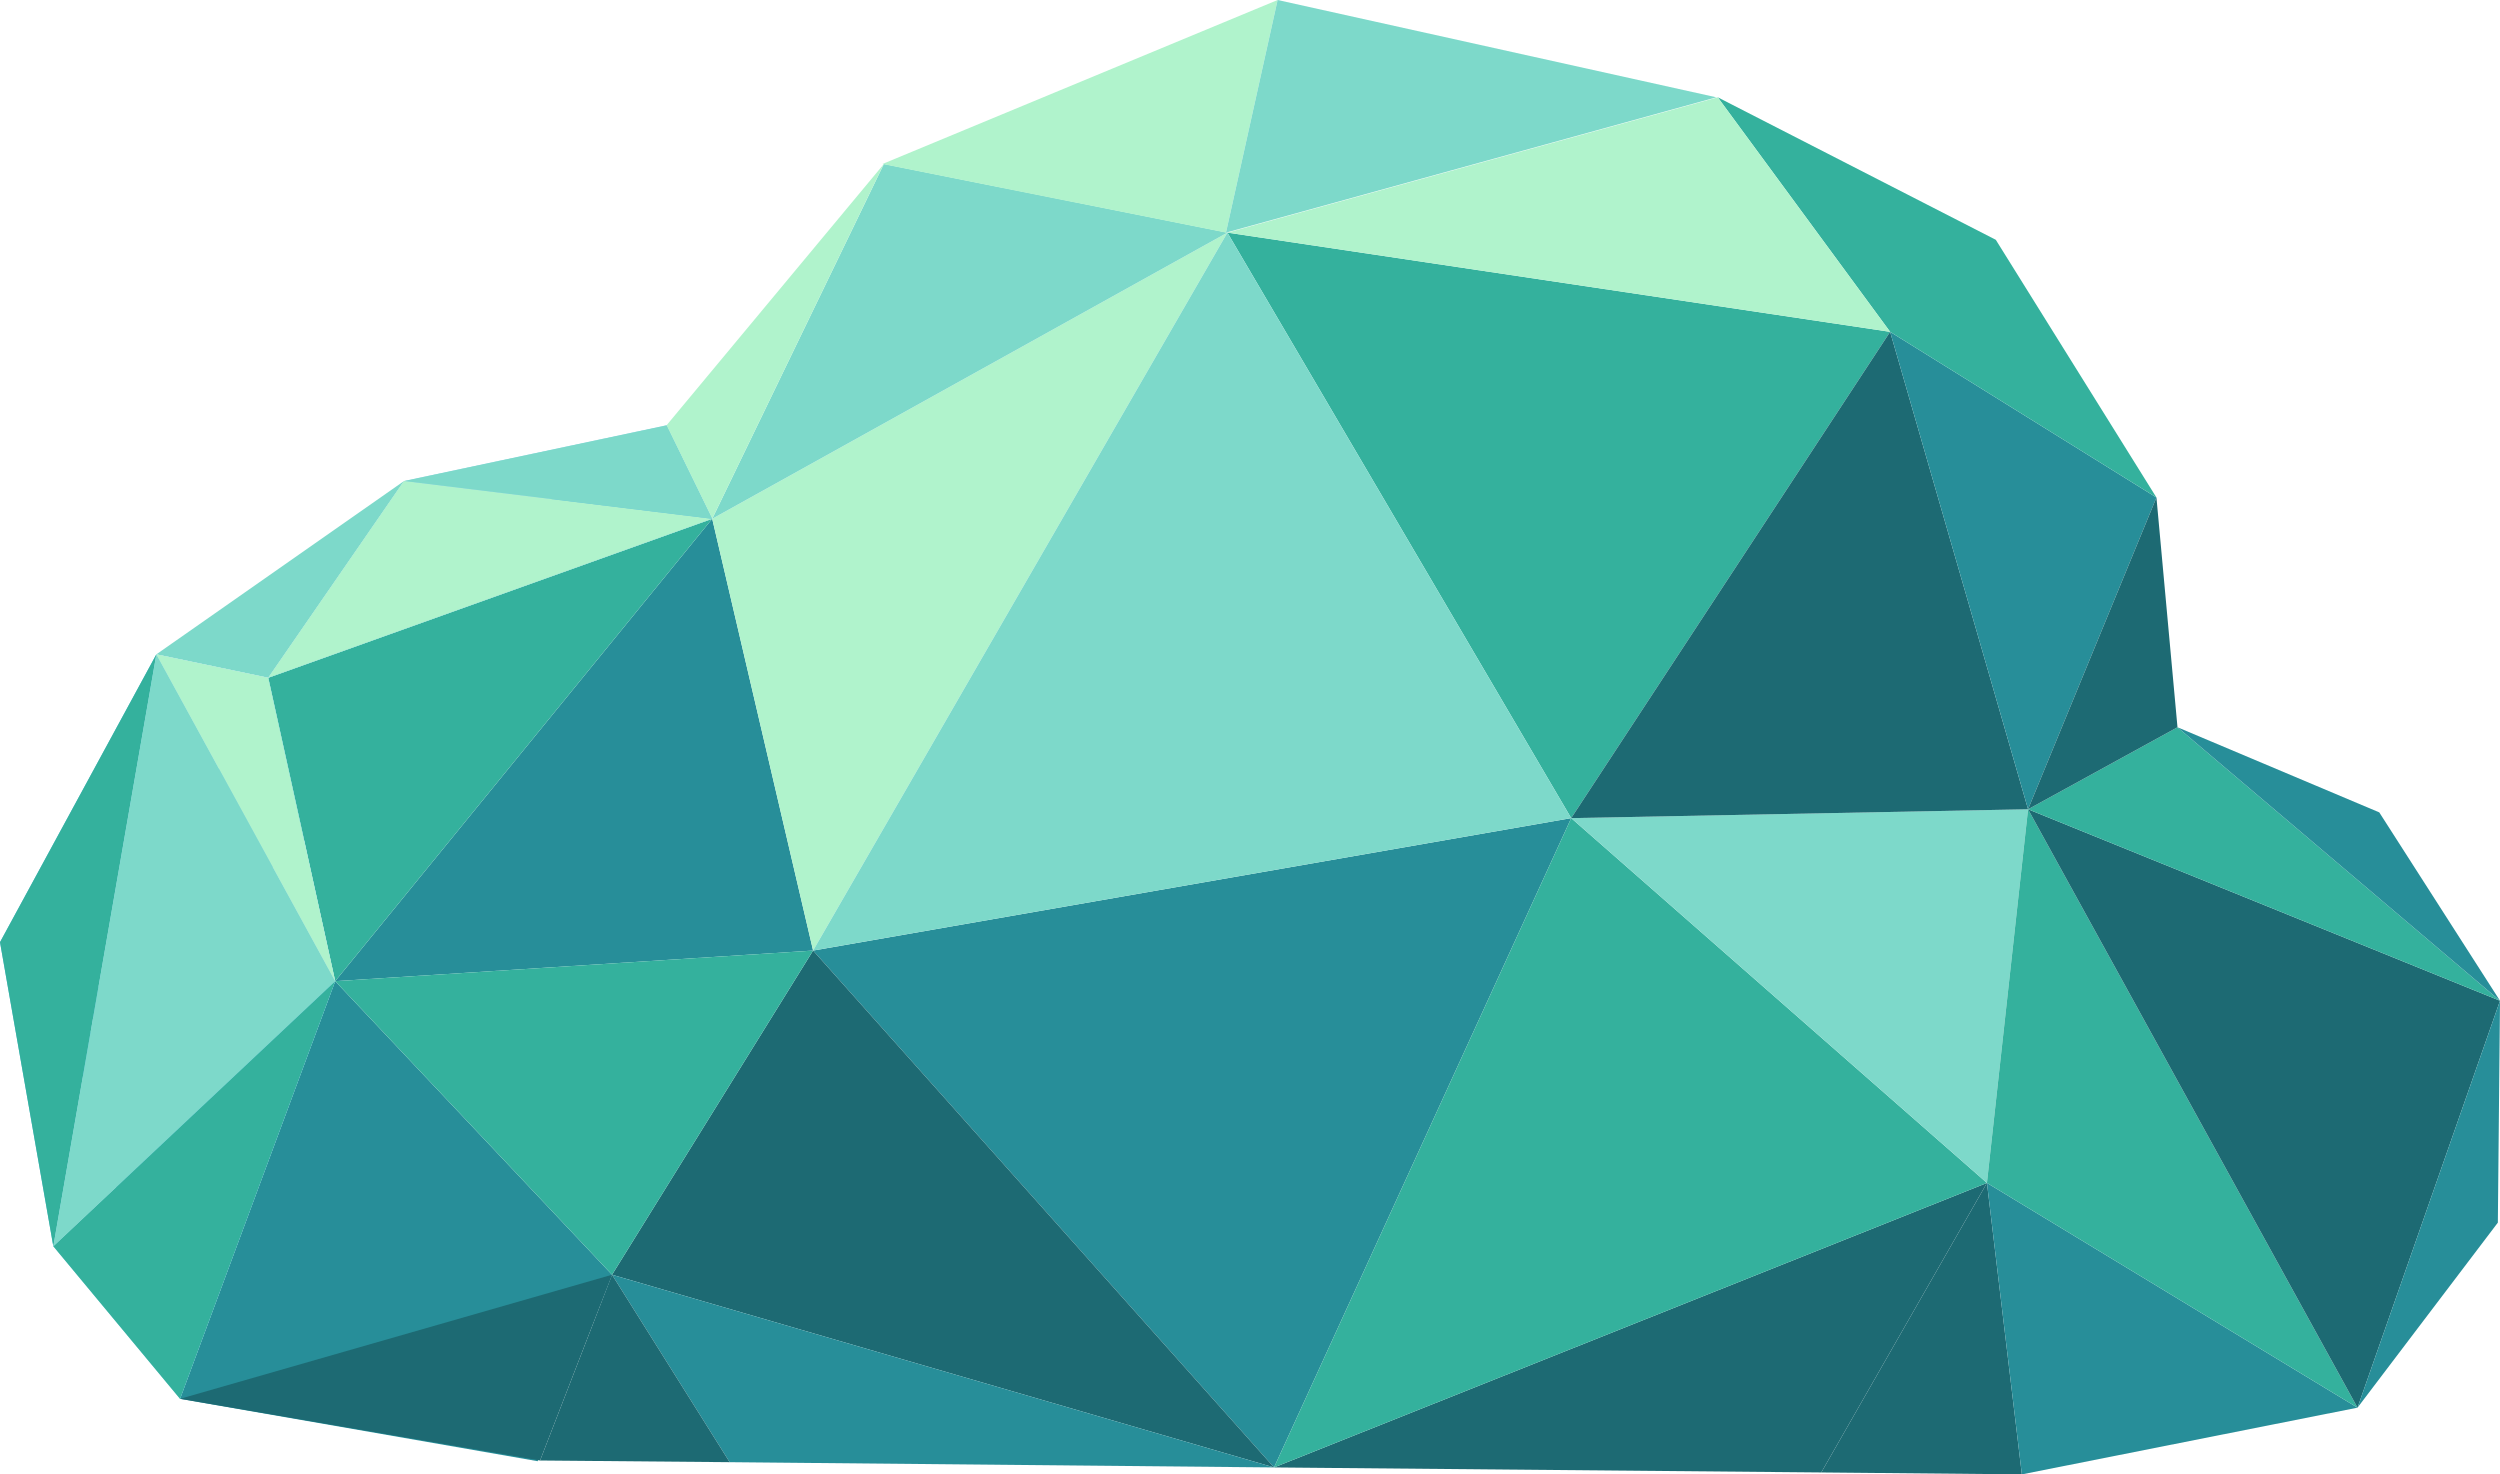
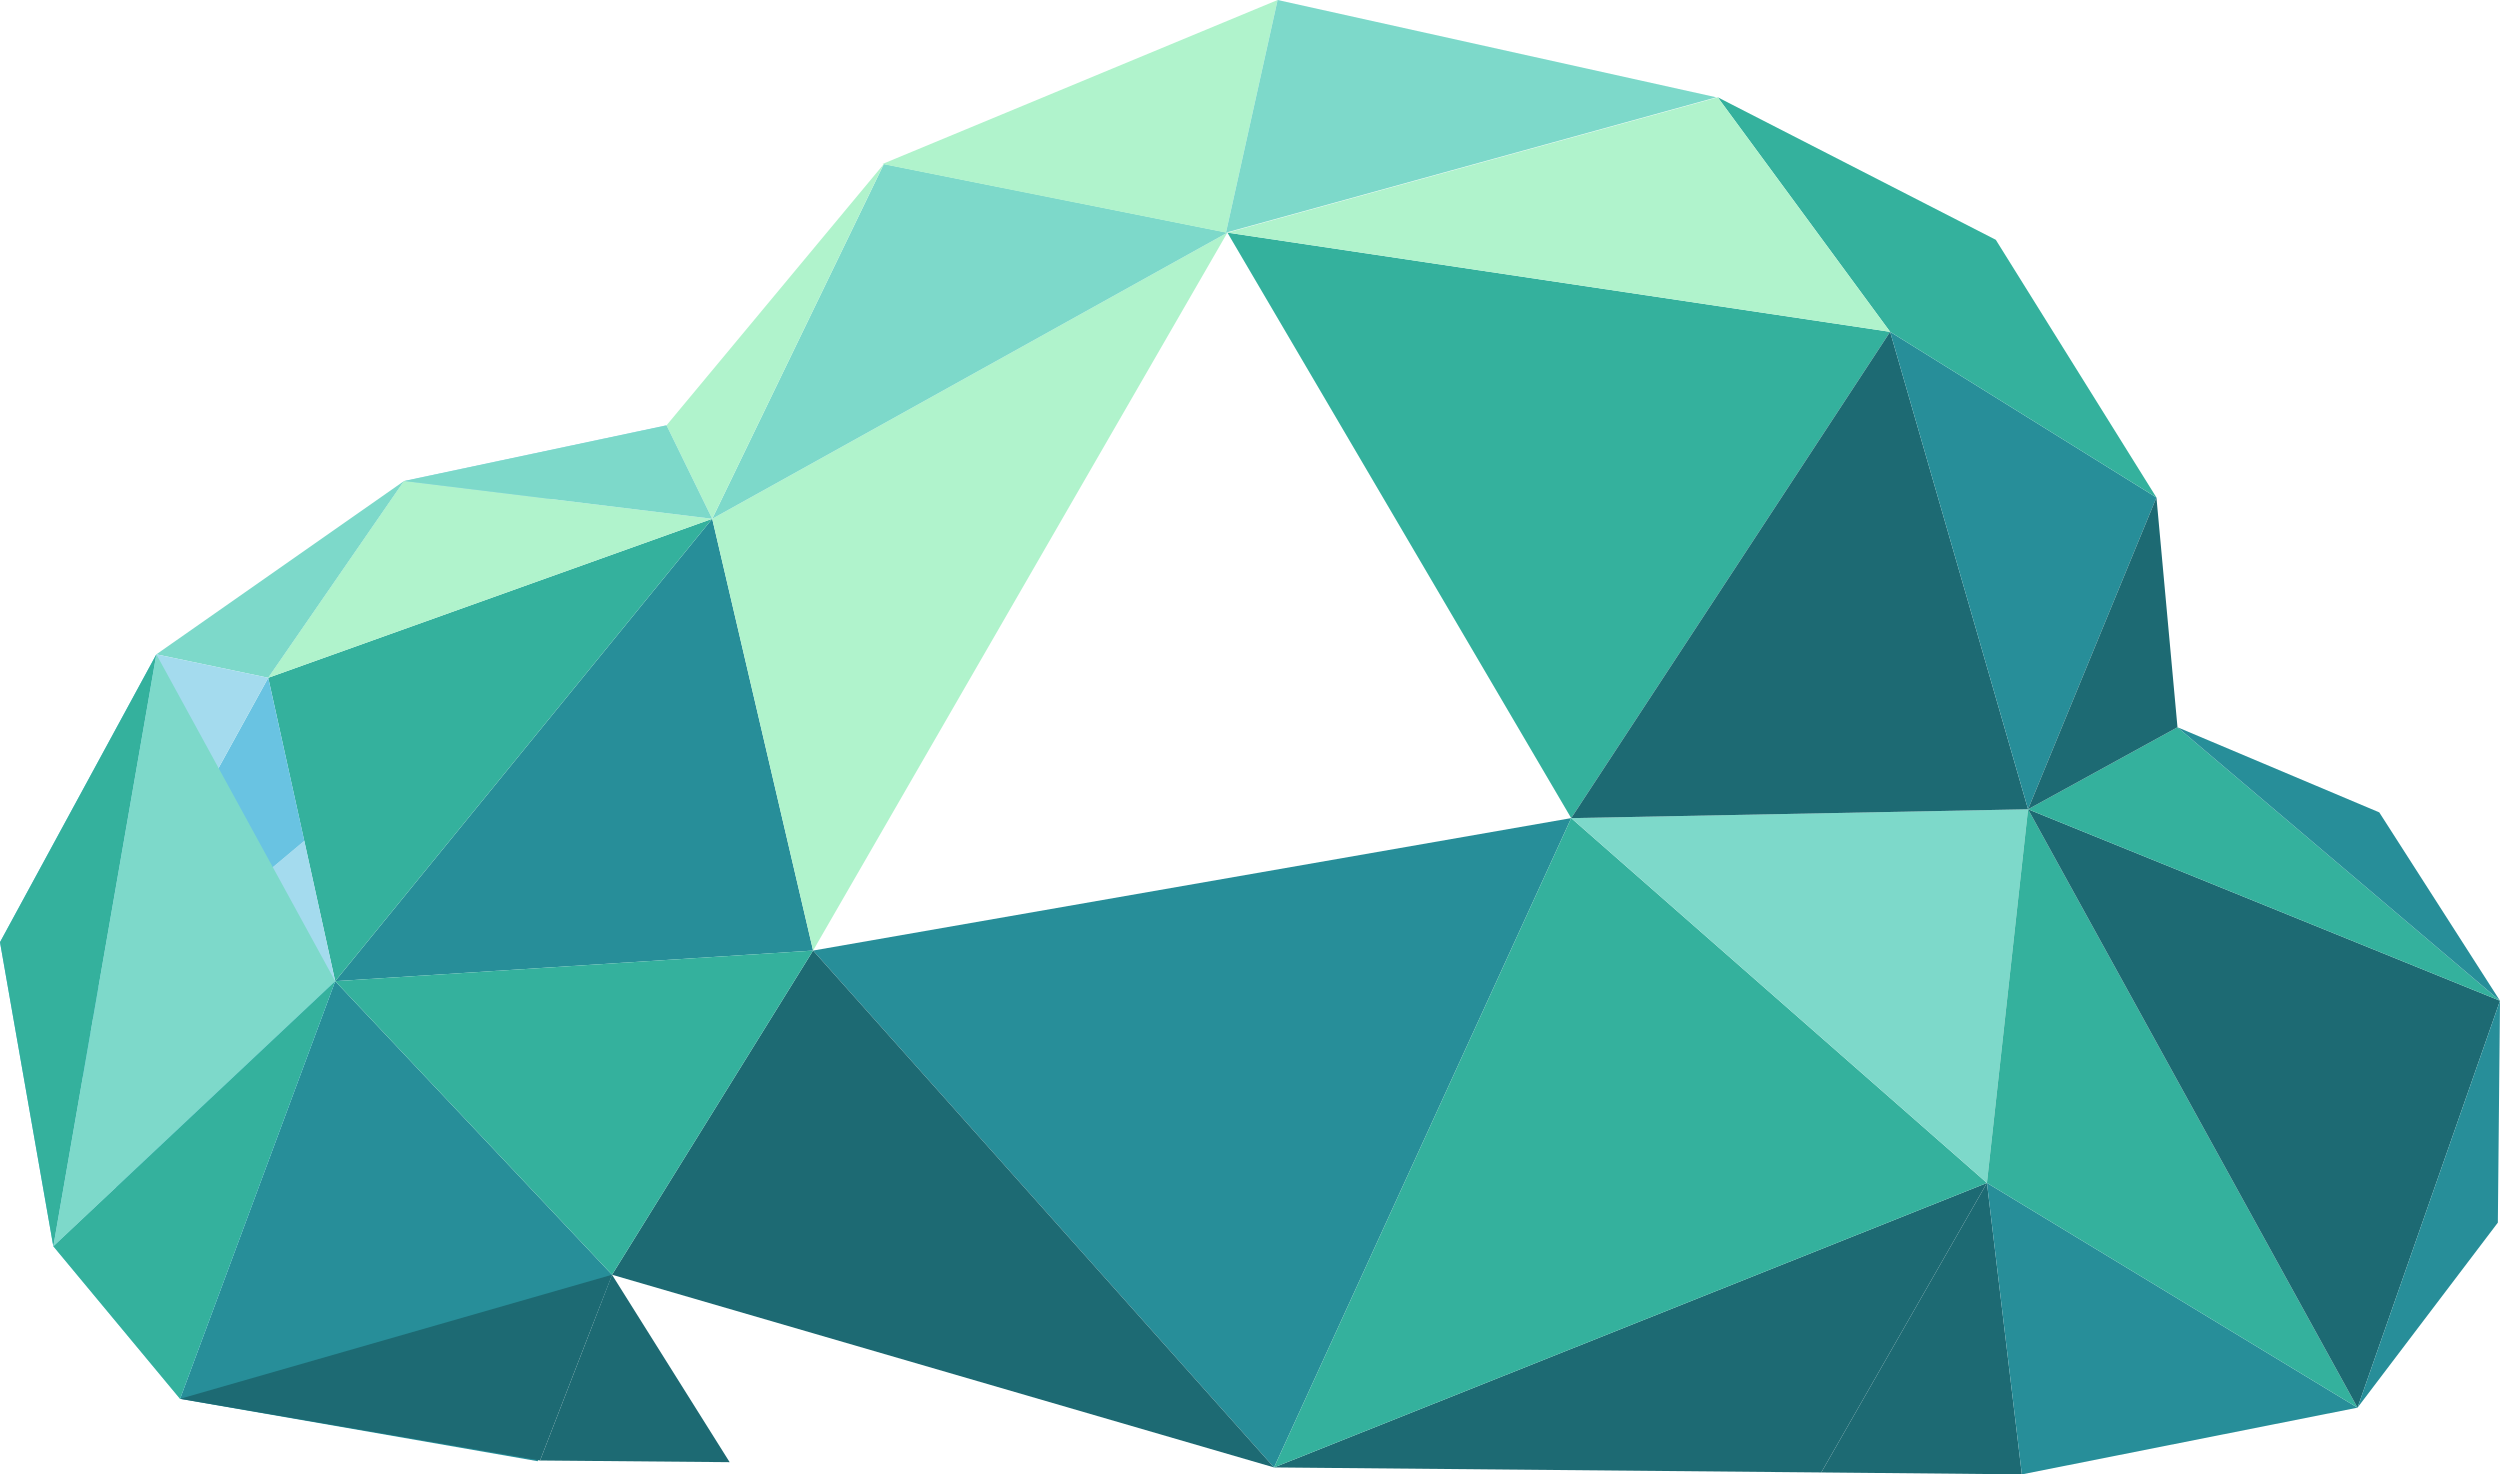
<svg xmlns="http://www.w3.org/2000/svg" id="Layer_1" version="1.1" viewBox="0 0 1045.7 616.7">
  <defs>
    <style>
      .st0 {
        fill: #278e99;
      }

      .st1 {
        fill: #a4dbee;
      }

      .st2 {
        fill: #69c3e2;
      }

      .st3 {
        fill: #34b19d;
      }

      .st4 {
        fill: #b0f3cc;
      }

      .st5 {
        fill: #7dd9ca;
      }

      .st6 {
        fill: #1d6a73;
      }
    </style>
  </defs>
  <polygon class="st6" points="831.1 494.8 761.8 615.9 532.9 613.8 831.1 494.8" />
  <polygon class="st0" points="140.2 410.4 75.3 585.1 224.9 611.2 256 533.2 140.2 410.4" />
  <polygon class="st0" points="340.1 397.6 532.9 613.8 657.2 342.2 340.1 397.6" />
  <polygon class="st0" points="140.2 410.4 297.9 217 340.1 397.6 140.2 410.4" />
  <polygon class="st3" points="657.2 342.2 831.1 494.8 532.9 613.8 657.2 342.2" />
  <polygon class="st6" points="340.1 397.6 256 533.2 532.9 613.8 340.1 397.6" />
  <polygon class="st3" points="297.9 217 112.2 283.5 140.2 410.4 297.9 217" />
  <polygon class="st1" points="29.5 433.7 140.2 410.4 127.3 351.7 29.5 433.7" />
  <polygon class="st6" points="256 533.2 225.9 610.9 75.3 585.1 256 533.2" />
  <polygon class="st6" points="831.1 494.8 845.7 616.7 761.8 615.9 831.1 494.8" />
-   <polygon class="st0" points="532.9 613.8 256 533.2 305.2 611.6 532.9 613.8" />
  <polygon class="st3" points="340.1 397.6 140.2 410.4 256 533.2 340.1 397.6" />
  <polygon class="st4" points="297.9 217 513.4 97.3 340.1 397.6 297.9 217" />
  <polygon class="st3" points="657.2 342.2 790.6 138.8 513.4 97.3 657.2 342.2" />
  <polygon class="st5" points="831.1 494.8 848.3 338.5 657.2 342.2 831.1 494.8" />
-   <polygon class="st5" points="513.4 97.3 340.1 397.6 657.2 342.2 513.4 97.3" />
  <polygon class="st0" points="831.1 494.8 986.1 588.8 845.7 616.7 831.1 494.8" />
  <polygon class="st6" points="790.6 138.8 848.3 338.5 657.2 342.2 790.6 138.8" />
  <polygon class="st6" points="256 533.2 305.2 611.6 225.9 610.9 256 533.2" />
  <polygon class="st2" points="140.2 410.4 28 433.7 75.3 585.1 140.2 410.4" />
  <polygon class="st3" points="848.3 338.5 986.1 588.8 831.1 494.8 848.3 338.5" />
  <polygon class="st0" points="790.6 138.8 902 208.1 848.3 338.5 790.6 138.8" />
  <polygon class="st5" points="513.4 97.3 369.7 68.6 297.9 217 513.4 97.3" />
  <polygon class="st3" points="790.6 138.8 718.5 40.7 834.8 100.3 902 208.1 790.6 138.8" />
  <polygon class="st6" points="848.3 338.5 1045.7 418.6 986.1 588.8 848.3 338.5" />
  <polygon class="st1" points="29.5 433.7 75.3 585.1 22.3 521.3 29.5 433.7" />
  <polygon class="st0" points="1045.7 418.6 1044.8 511.4 986.1 588.8 1045.7 418.6" />
  <polygon class="st4" points="718.5 40.7 513.4 97.3 790.6 138.8 718.5 40.7" />
-   <polygon class="st2" points="297.9 217 278.8 177.9 112.2 283.5 297.9 217" />
  <polygon class="st3" points="848.3 338.5 910.8 304.2 1045.7 418.6 848.3 338.5" />
  <polygon class="st6" points="902 208.1 910.8 304.2 848.3 338.5 902 208.1" />
  <polygon class="st1" points="278.8 177.9 169 201.2 112.2 283.5 278.8 177.9" />
  <polygon class="st0" points="910.8 304.2 995.2 339.8 1045.7 418.6 910.8 304.2" />
  <polygon class="st4" points="369.7 68.6 278.8 177.9 297.9 217 369.7 68.6" />
  <polygon class="st2" points="112.2 283.5 29.5 433.7 127.3 351.7 112.2 283.5" />
  <polygon class="st2" points="22.3 521.3 29.5 433.7 0 394.1 22.3 521.3" />
  <polygon class="st2" points="65.4 273.7 0 394.1 29.5 433.7 65.4 273.7" />
  <polygon class="st5" points="65.4 273.7 169 201.2 112.2 283.5 65.4 273.7" />
  <polygon class="st1" points="29.5 433.7 112.2 283.5 65.4 273.7 29.5 433.7" />
  <polygon class="st4" points="534.4 0 512.8 97.3 369.1 68.6 534.4 0" />
  <polygon class="st5" points="717.9 40.7 534.4 0 512.8 97.3 717.9 40.7" />
  <polygon class="st3" points="75.3 585.1 140.2 410.4 22.3 521.3 75.3 585.1" />
  <polygon class="st3" points="22.3 521.3 65.4 273.7 0 394.1 22.3 521.3" />
  <polygon class="st5" points="65.4 273.7 22.3 521.3 140.2 410.4 65.4 273.7" />
  <polygon class="st4" points="169 201.2 297.9 217 112.2 283.5 169 201.2" />
  <polygon class="st5" points="278.8 177.9 169 201.2 297.9 217 278.8 177.9" />
-   <polygon class="st4" points="65.4 273.7 140.2 410.4 112.2 283.5 65.4 273.7" />
</svg>